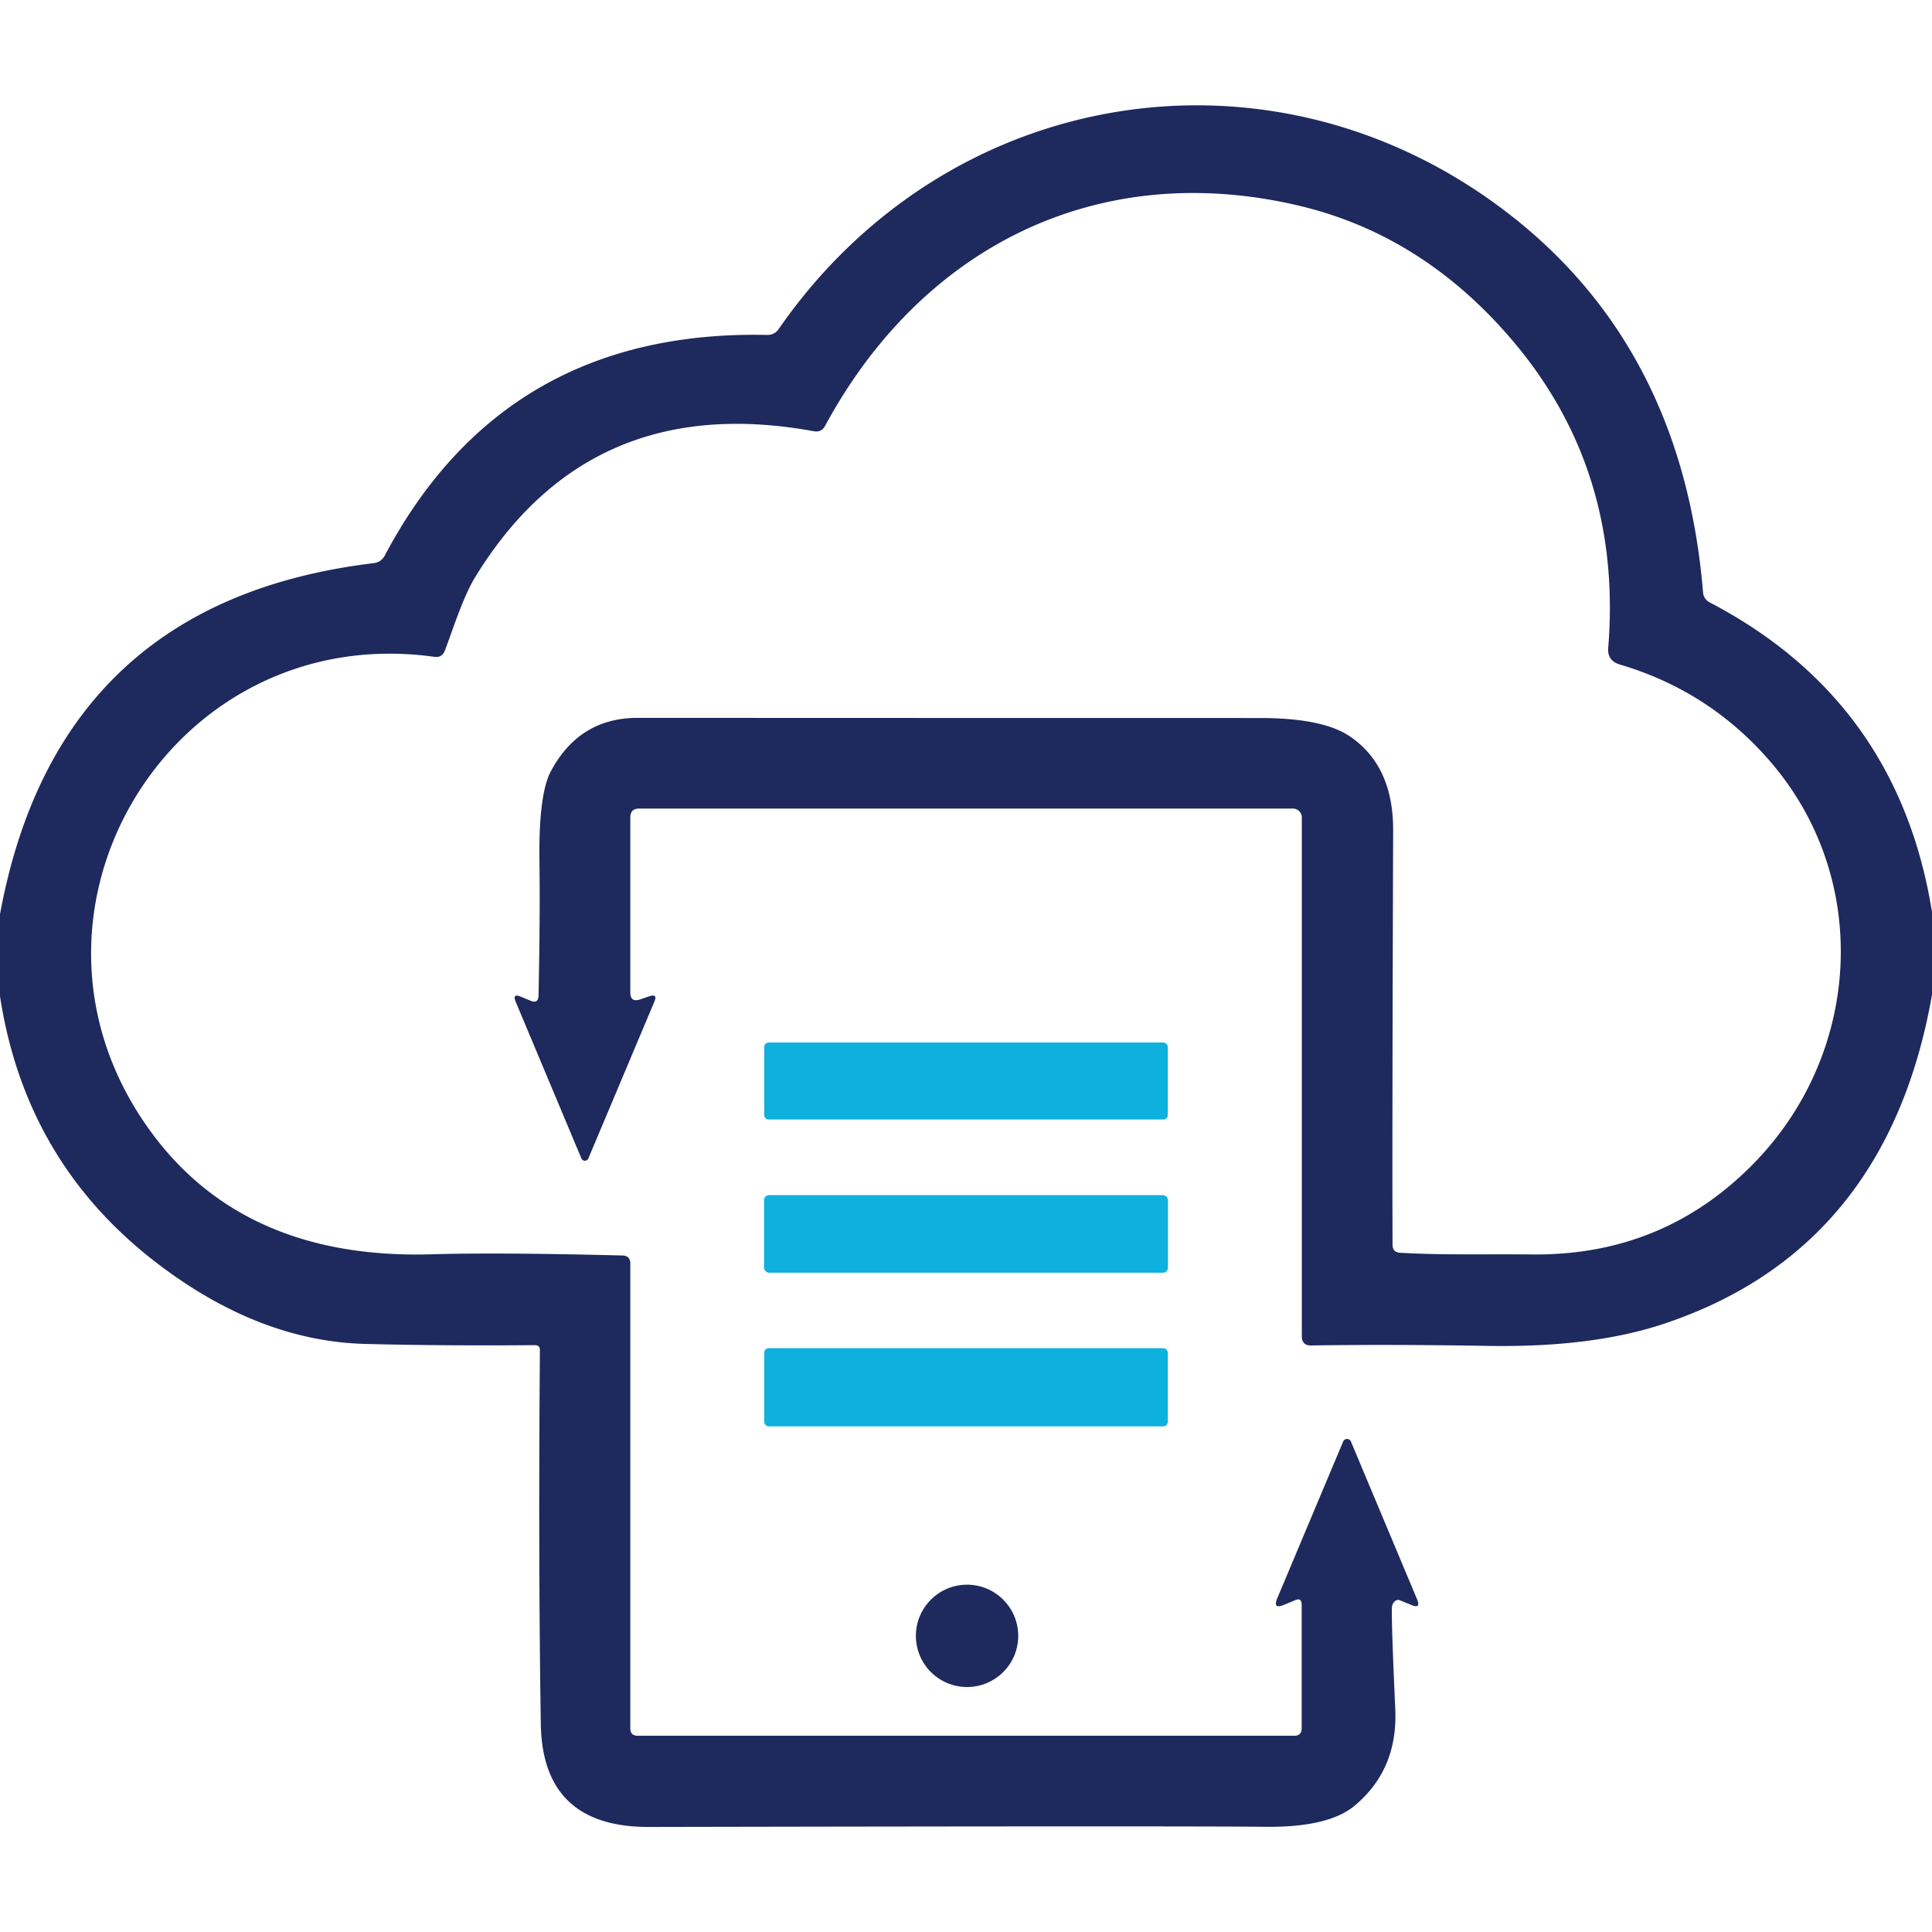
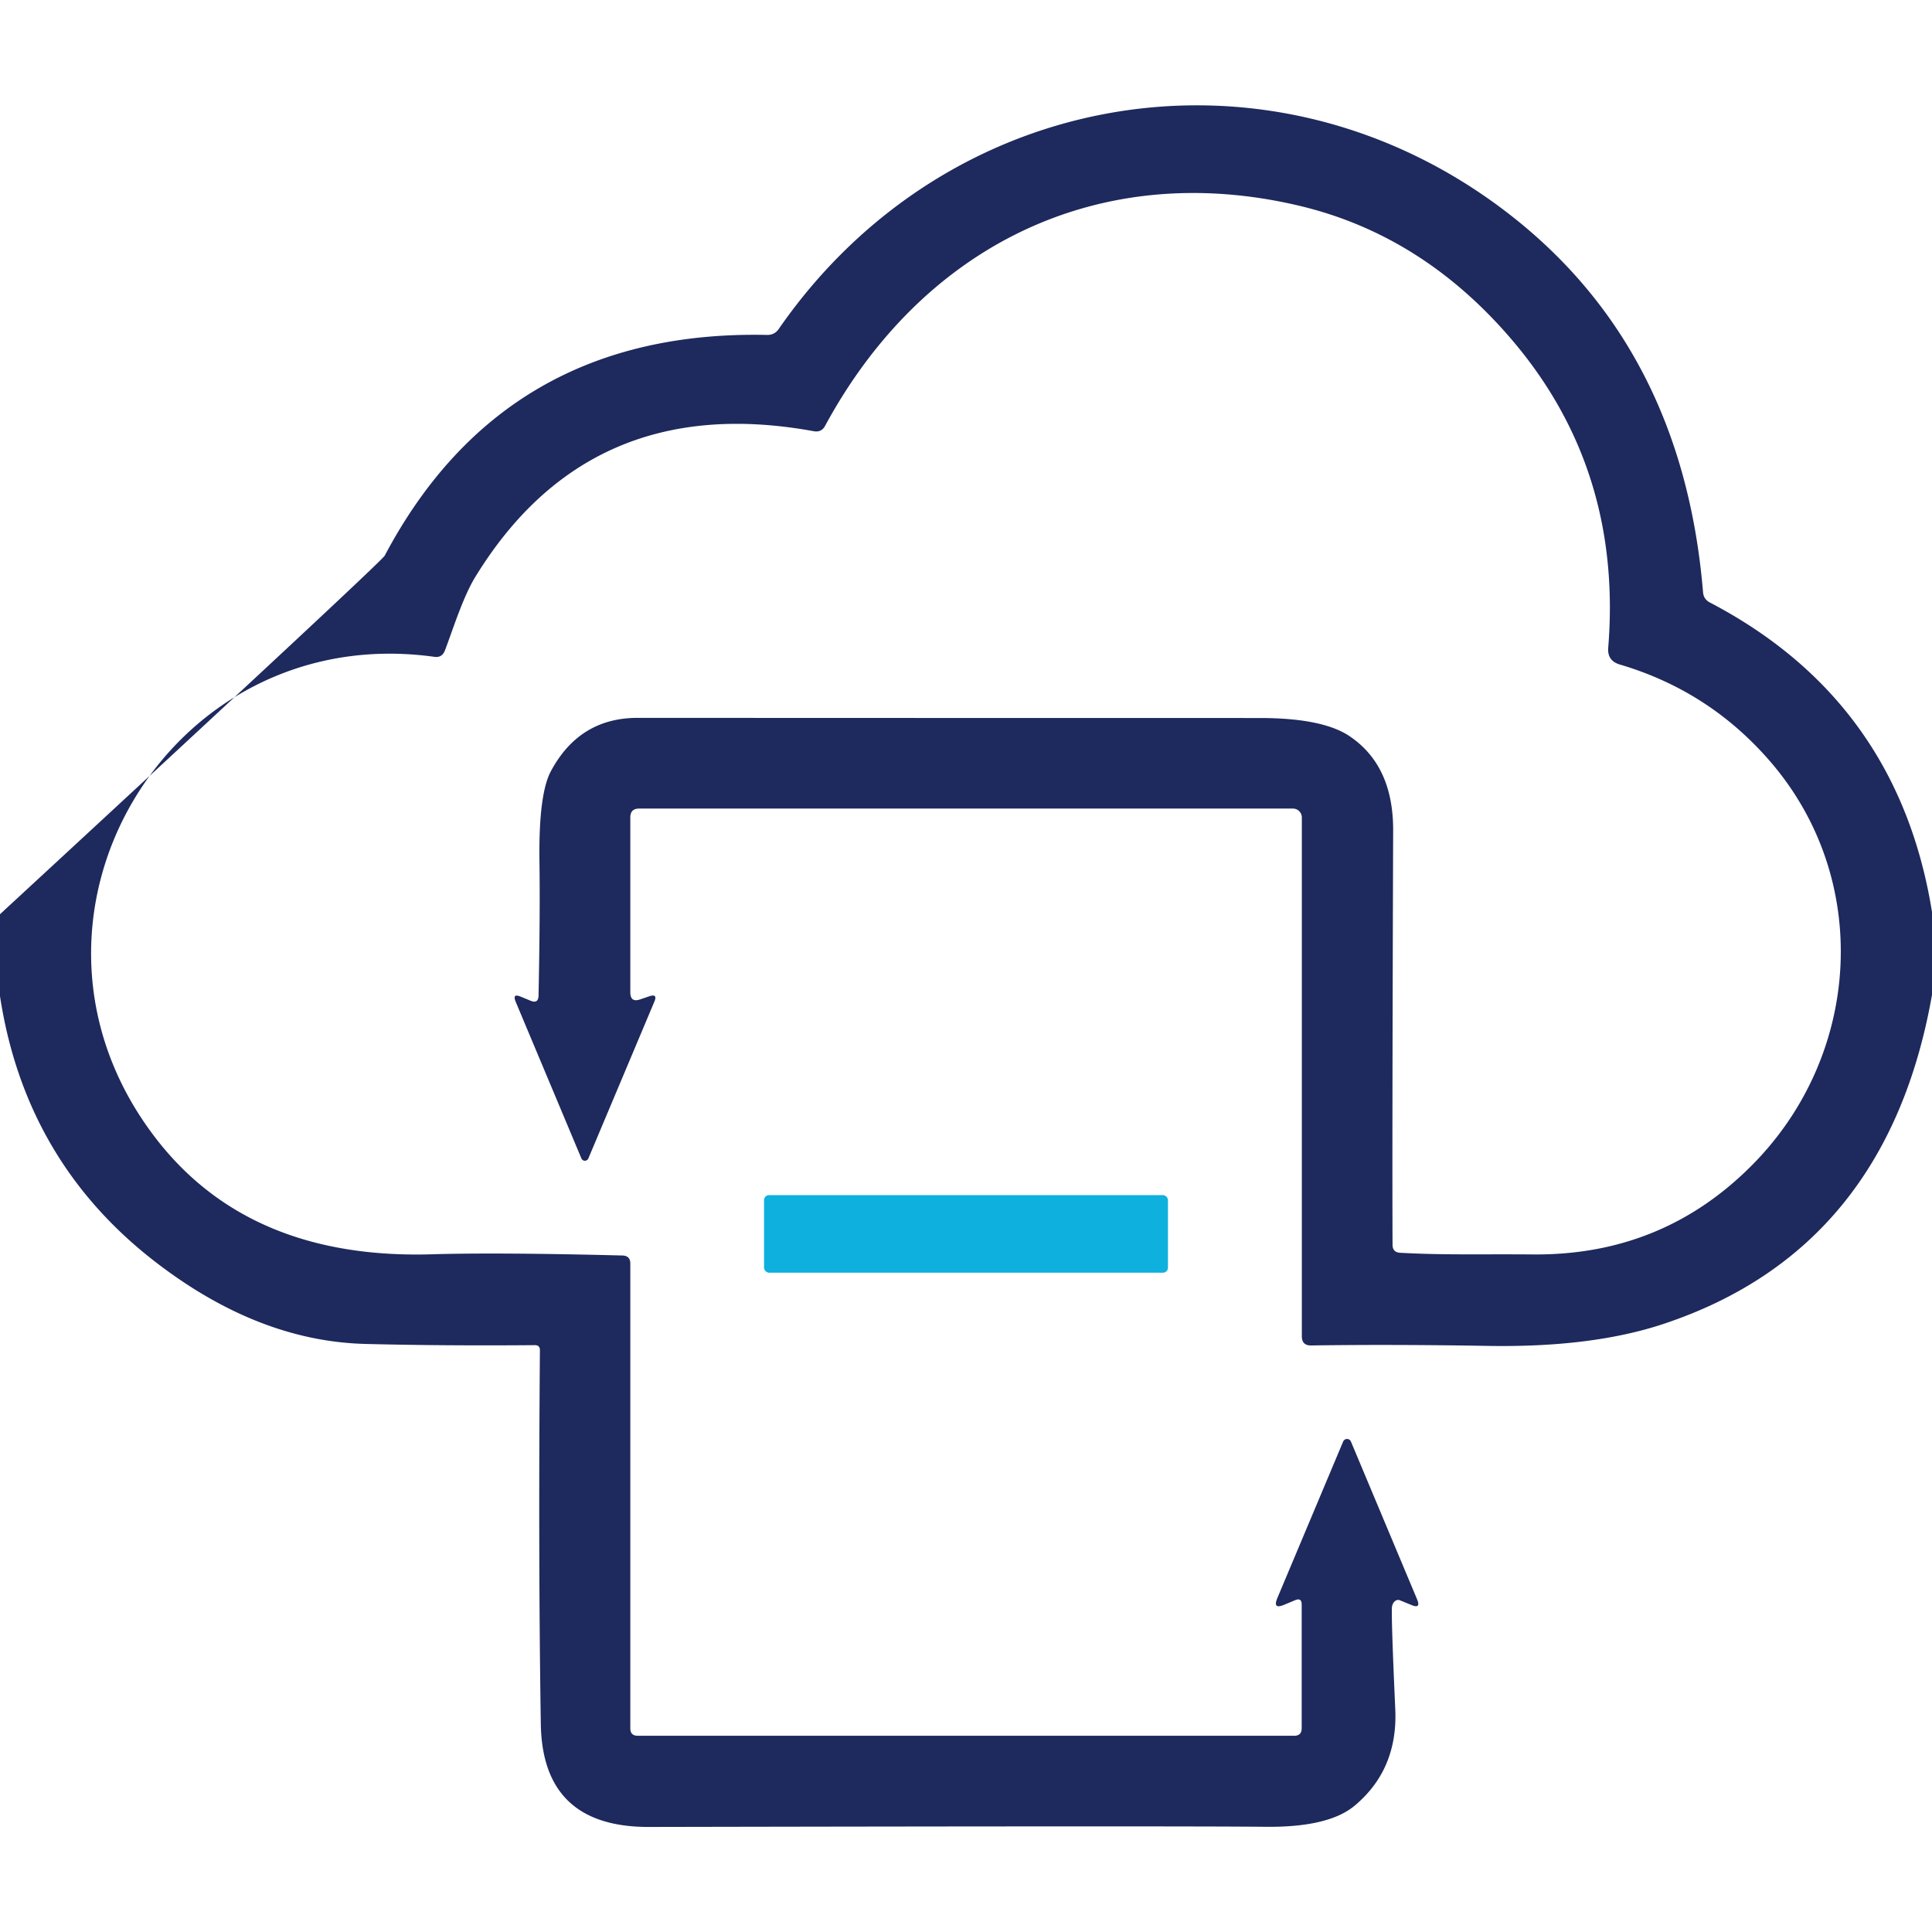
<svg xmlns="http://www.w3.org/2000/svg" version="1.1" viewBox="0.00 0.00 128.00 128.00">
-   <path fill="#1e295d" d="   M 128.00 60.42   L 128.00 65.91   Q 125.03 82.77 110.25 87.70   Q 105.53 89.28 98.64 89.17   Q 92.22 89.06 86.87 89.14   Q 86.25 89.15 86.25 88.53   L 86.25 54.16   A 0.59 0.59 0.0 0 0 85.66 53.57   L 42.34 53.57   Q 41.76 53.57 41.76 54.16   L 41.76 65.74   Q 41.76 66.44 42.42 66.21   L 43.01 66.01   Q 43.59 65.81 43.35 66.37   L 38.98 76.75   A 0.25 0.25 0.0 0 1 38.52 76.75   L 34.17 66.38   Q 33.92 65.78 34.52 66.04   L 35.15 66.30   Q 35.67 66.52 35.68 65.95   Q 35.79 60.55 35.74 57.06   Q 35.68 52.61 36.50 51.09   Q 38.39 47.56 42.25 47.56   Q 62.85 47.57 83.47 47.57   Q 87.67 47.57 89.45 48.80   Q 92.31 50.75 92.30 55.01   Q 92.23 76.10 92.26 82.47   Q 92.26 82.97 92.76 83.00   C 95.68 83.16 97.87 83.08 101.61 83.11   Q 110.19 83.17 116.13 77.14   C 123.34 69.84 124.04 58.20 117.22 50.38   Q 113.21 45.77 107.33 44.03   Q 106.47 43.78 106.55 42.90   Q 107.49 31.22 100.30 22.67   Q 94.32 15.57 86.03 13.62   C 72.86 10.52 61.15 16.22 54.66 28.22   Q 54.42 28.66 53.92 28.57   Q 39.06 25.85 31.48 38.24   C 30.64 39.61 29.90 42.02 29.47 43.11   Q 29.28 43.58 28.80 43.52   C 11.08 41.03 -0.72 61.05 10.31 75.40   Q 16.51 83.46 28.61 83.10   Q 32.98 82.97 41.23 83.18   Q 41.76 83.19 41.76 83.72   L 41.76 114.51   Q 41.76 115.00 42.26 115.00   L 85.74 115.00   Q 86.24 115.00 86.24 114.50   L 86.24 106.31   Q 86.24 105.83 85.80 106.02   L 85.08 106.32   Q 84.30 106.65 84.63 105.87   L 88.99 95.50   A 0.28 0.28 0.0 0 1 89.50 95.50   L 93.89 105.97   Q 94.15 106.60 93.52 106.34   L 92.74 106.02   A 0.49 0.37 -78.7 0 0 92.22 106.48   Q 92.17 107.23 92.44 113.24   Q 92.62 117.23 89.75 119.63   Q 88.02 121.08 83.81 121.03   Q 78.29 120.97 43.00 121.04   Q 35.93 121.06 35.83 114.20   Q 35.66 103.29 35.77 89.47   Q 35.78 89.11 35.42 89.12   Q 29.38 89.17 24.24 89.04   Q 17.14 88.87 10.34 83.64   Q 1.68 76.98 0.00 66.00   L 0.00 60.57   Q 3.82 39.83 24.76 37.31   Q 25.25 37.25 25.49 36.81   Q 33.43 21.82 50.82 22.19   Q 51.31 22.20 51.59 21.80   C 62.82 5.58 84.32 2.18 99.81 14.05   Q 111.47 22.98 112.83 39.22   Q 112.86 39.70 113.29 39.92   Q 125.75 46.44 128.00 60.42   Z" />
-   <rect fill="#0eb1dd" x="50.63" y="69.07" width="26.74" height="5.10" rx="0.29" />
+   <path fill="#1e295d" d="   M 128.00 60.42   L 128.00 65.91   Q 125.03 82.77 110.25 87.70   Q 105.53 89.28 98.64 89.17   Q 92.22 89.06 86.87 89.14   Q 86.25 89.15 86.25 88.53   L 86.25 54.16   A 0.59 0.59 0.0 0 0 85.66 53.57   L 42.34 53.57   Q 41.76 53.57 41.76 54.16   L 41.76 65.74   Q 41.76 66.44 42.42 66.21   L 43.01 66.01   Q 43.59 65.81 43.35 66.37   L 38.98 76.75   A 0.25 0.25 0.0 0 1 38.52 76.75   L 34.17 66.38   Q 33.92 65.78 34.52 66.04   L 35.15 66.30   Q 35.67 66.52 35.68 65.95   Q 35.79 60.55 35.74 57.06   Q 35.68 52.61 36.50 51.09   Q 38.39 47.56 42.25 47.56   Q 62.85 47.57 83.47 47.57   Q 87.67 47.57 89.45 48.80   Q 92.31 50.75 92.30 55.01   Q 92.23 76.10 92.26 82.47   Q 92.26 82.97 92.76 83.00   C 95.68 83.16 97.87 83.08 101.61 83.11   Q 110.19 83.17 116.13 77.14   C 123.34 69.84 124.04 58.20 117.22 50.38   Q 113.21 45.77 107.33 44.03   Q 106.47 43.78 106.55 42.90   Q 107.49 31.22 100.30 22.67   Q 94.32 15.57 86.03 13.62   C 72.86 10.52 61.15 16.22 54.66 28.22   Q 54.42 28.66 53.92 28.57   Q 39.06 25.85 31.48 38.24   C 30.64 39.61 29.90 42.02 29.47 43.11   Q 29.28 43.58 28.80 43.52   C 11.08 41.03 -0.72 61.05 10.31 75.40   Q 16.51 83.46 28.61 83.10   Q 32.98 82.97 41.23 83.18   Q 41.76 83.19 41.76 83.72   L 41.76 114.51   Q 41.76 115.00 42.26 115.00   L 85.74 115.00   Q 86.24 115.00 86.24 114.50   L 86.24 106.31   Q 86.24 105.83 85.80 106.02   L 85.08 106.32   Q 84.30 106.65 84.63 105.87   L 88.99 95.50   A 0.28 0.28 0.0 0 1 89.50 95.50   L 93.89 105.97   Q 94.15 106.60 93.52 106.34   L 92.74 106.02   A 0.49 0.37 -78.7 0 0 92.22 106.48   Q 92.17 107.23 92.44 113.24   Q 92.62 117.23 89.75 119.63   Q 88.02 121.08 83.81 121.03   Q 78.29 120.97 43.00 121.04   Q 35.93 121.06 35.83 114.20   Q 35.66 103.29 35.77 89.47   Q 35.78 89.11 35.42 89.12   Q 29.38 89.17 24.24 89.04   Q 17.14 88.87 10.34 83.64   Q 1.68 76.98 0.00 66.00   L 0.00 60.57   Q 25.25 37.25 25.49 36.81   Q 33.43 21.82 50.82 22.19   Q 51.31 22.20 51.59 21.80   C 62.82 5.58 84.32 2.18 99.81 14.05   Q 111.47 22.98 112.83 39.22   Q 112.86 39.70 113.29 39.92   Q 125.75 46.44 128.00 60.42   Z" />
  <rect fill="#0eb1dd" x="50.62" y="79.18" width="26.76" height="5.14" rx="0.33" />
-   <rect fill="#0eb1dd" x="50.63" y="89.32" width="26.74" height="5.18" rx="0.30" />
-   <circle fill="#1e295d" cx="64.07" cy="108.38" r="3.39" />
</svg>